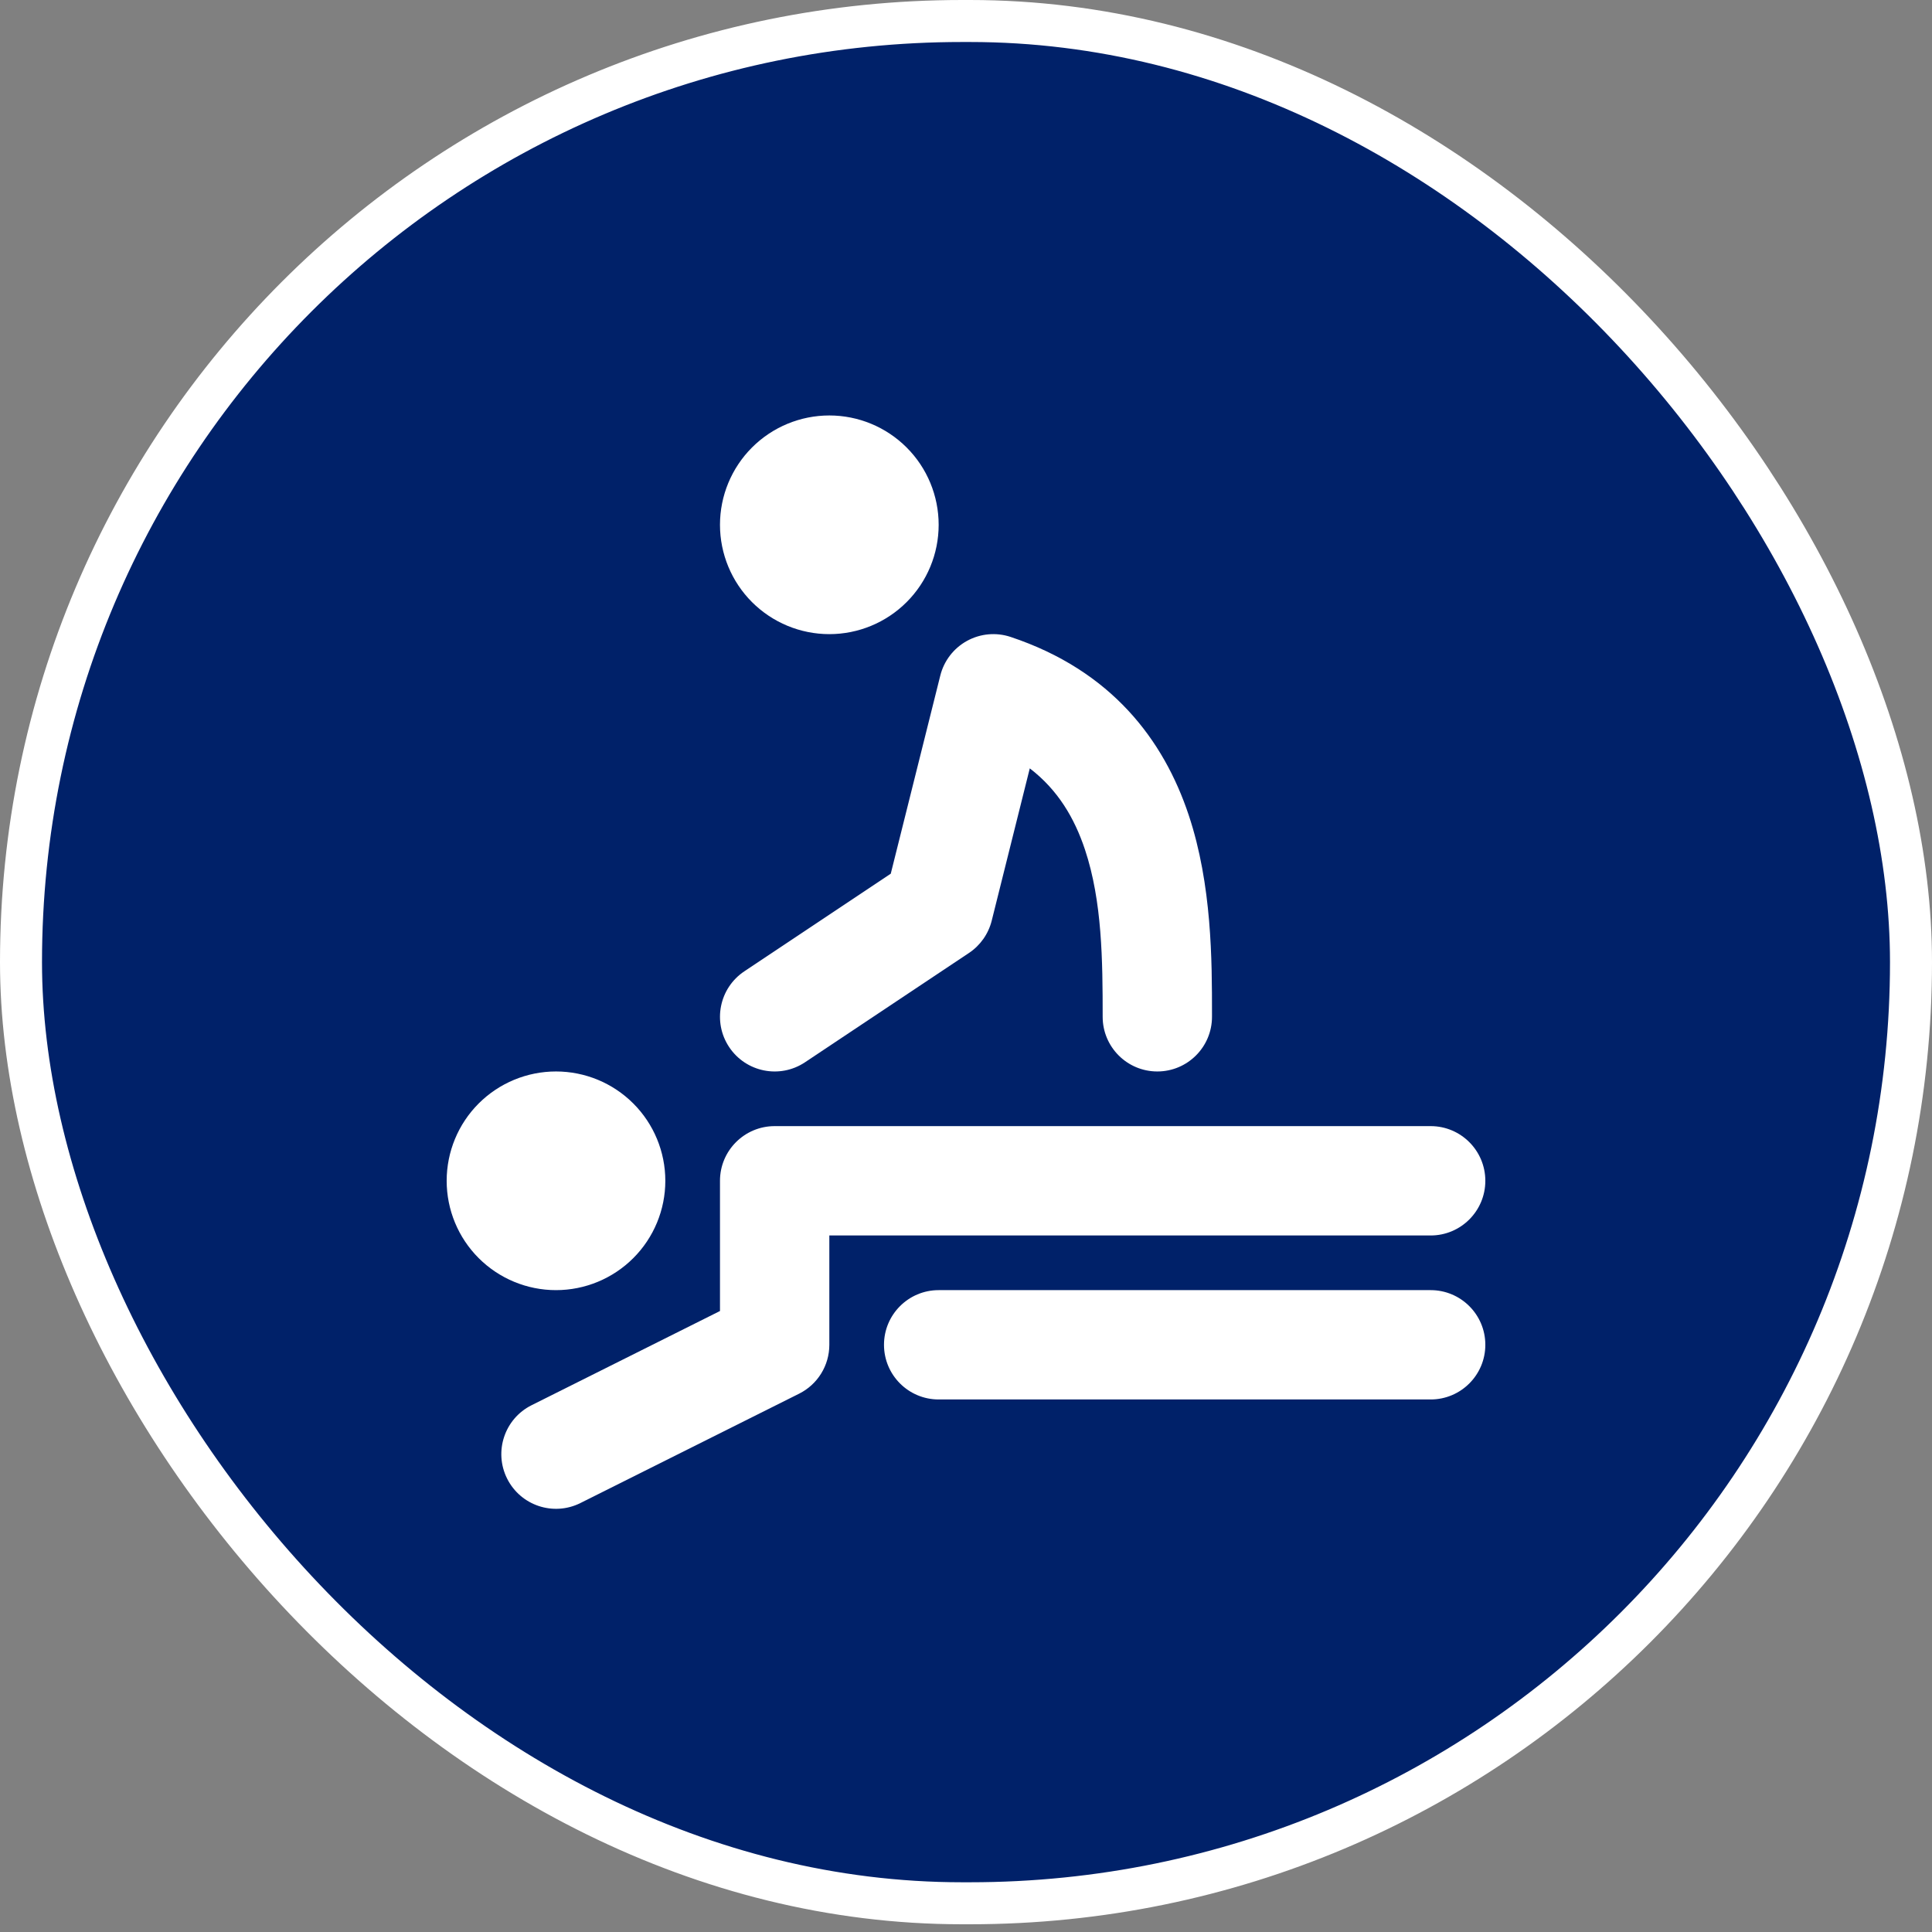
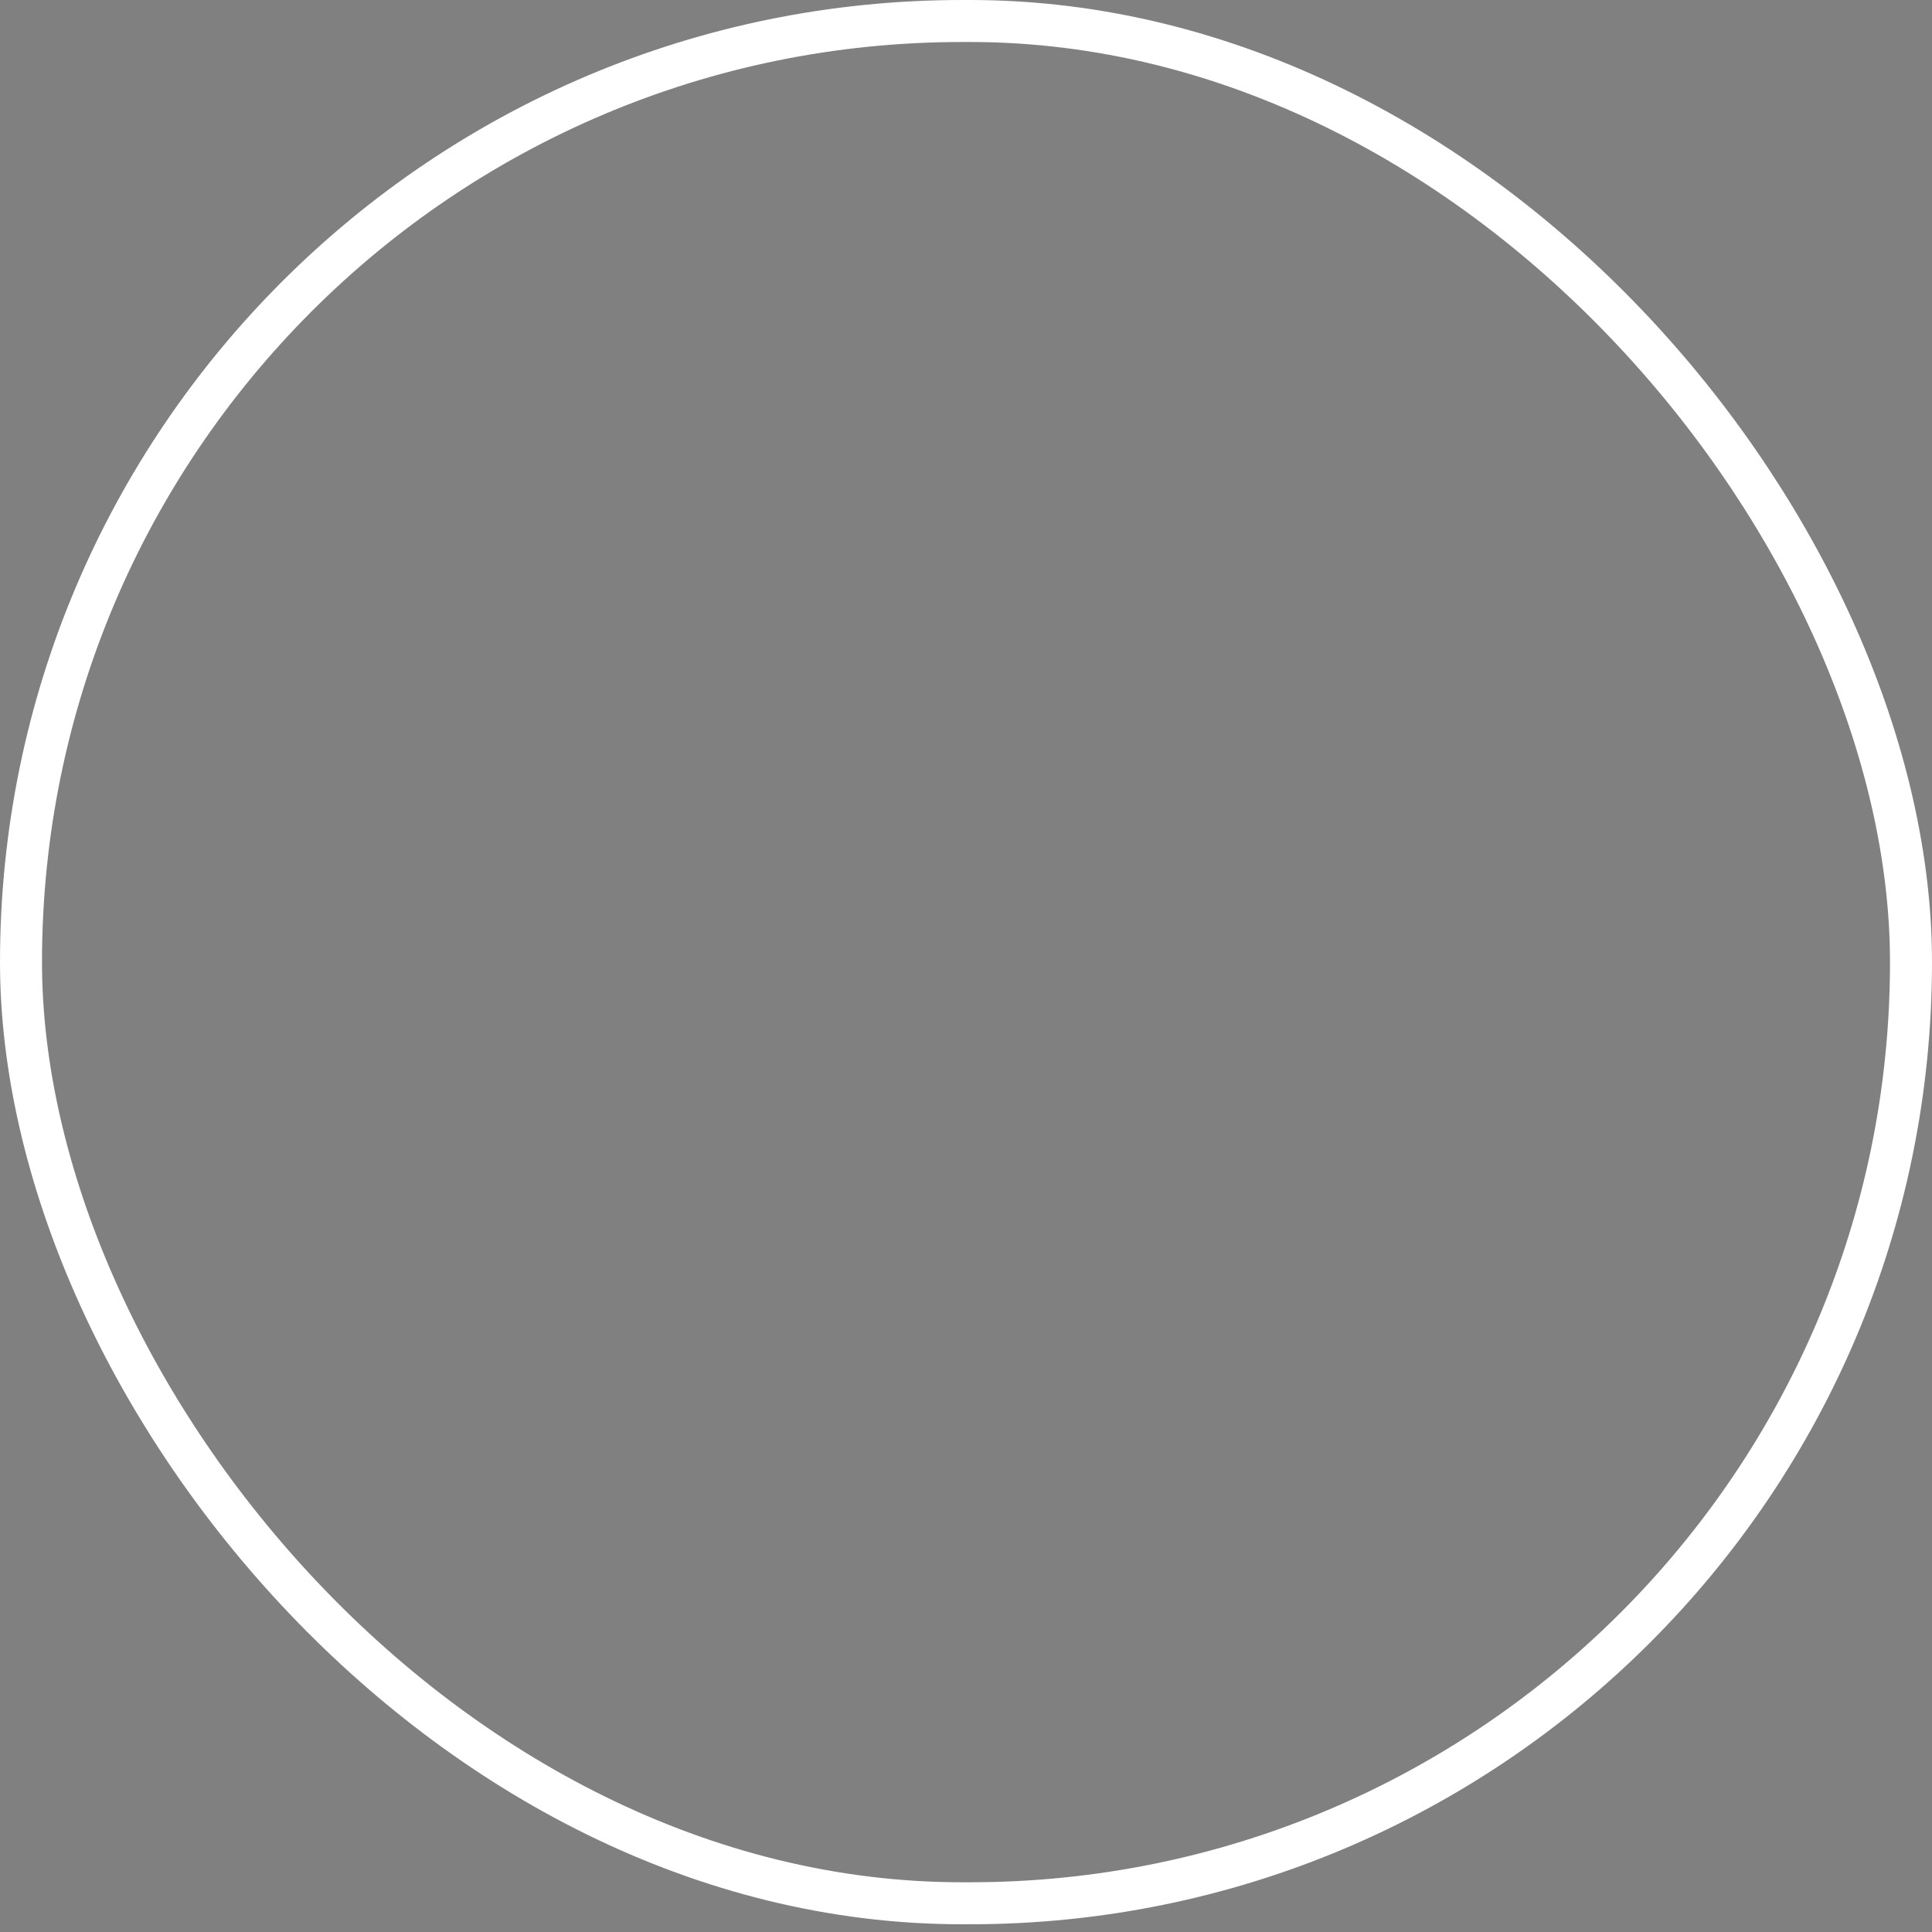
<svg xmlns="http://www.w3.org/2000/svg" width="92" height="92" viewBox="0 0 92 92" fill="none">
  <rect x="0" y="0" width="92" height="92" fill="#808080" stroke="none" />
-   <rect x="1" y="1" width="90" height="89.632" rx="44.816" fill="#002169" />
-   <path fill-rule="evenodd" clip-rule="evenodd" d="M35.81 21.309C36.787 20.333 38.111 19.784 39.492 19.784C40.873 19.784 42.197 20.333 43.173 21.309C44.15 22.285 44.698 23.61 44.698 24.991C44.698 26.371 44.15 27.696 43.173 28.672C42.197 29.648 40.873 30.197 39.492 30.197C38.111 30.197 36.787 29.648 35.81 28.672C34.834 27.696 34.285 26.371 34.285 24.991C34.285 23.61 34.834 22.285 35.81 21.309ZM46.049 30.518C46.684 30.169 47.437 30.101 48.124 30.33C52.933 31.933 55.414 35.24 56.604 38.81C57.715 42.142 57.714 45.751 57.714 48.278C57.714 48.325 57.714 48.372 57.714 48.419C57.714 49.857 56.548 51.022 55.111 51.022C53.673 51.022 52.508 49.857 52.508 48.419C52.508 45.745 52.486 42.919 51.665 40.456C51.163 38.95 50.374 37.613 49.037 36.589L47.224 43.844C47.066 44.472 46.681 45.02 46.142 45.379L38.333 50.585C37.136 51.383 35.52 51.059 34.723 49.863C33.925 48.667 34.248 47.051 35.445 46.253L42.417 41.605L44.776 32.169C44.952 31.465 45.413 30.867 46.049 30.518ZM22.794 52.547C23.771 51.571 25.095 51.022 26.476 51.022C27.857 51.022 29.181 51.571 30.157 52.547C31.134 53.523 31.682 54.848 31.682 56.229C31.682 57.609 31.134 58.934 30.157 59.91C29.181 60.886 27.857 61.435 26.476 61.435C25.095 61.435 23.771 60.886 22.794 59.91C21.818 58.934 21.27 57.609 21.27 56.229C21.27 54.848 21.818 53.523 22.794 52.547ZM34.285 56.229C34.285 54.791 35.451 53.625 36.889 53.625H68.127C69.564 53.625 70.73 54.791 70.73 56.229C70.73 57.666 69.564 58.832 68.127 58.832H39.492V64.038C39.492 65.024 38.935 65.925 38.053 66.366L27.64 71.573C26.354 72.216 24.791 71.695 24.148 70.409C23.505 69.123 24.026 67.559 25.312 66.916L34.285 62.429V56.229ZM42.095 64.038C42.095 62.6 43.26 61.435 44.698 61.435H68.127C69.564 61.435 70.73 62.6 70.73 64.038C70.73 65.476 69.564 66.641 68.127 66.641H44.698C43.26 66.641 42.095 65.476 42.095 64.038Z" fill="white" />
  <rect x="1" y="1" width="90" height="89.632" rx="44.816" stroke="white" stroke-width="2" />
</svg>